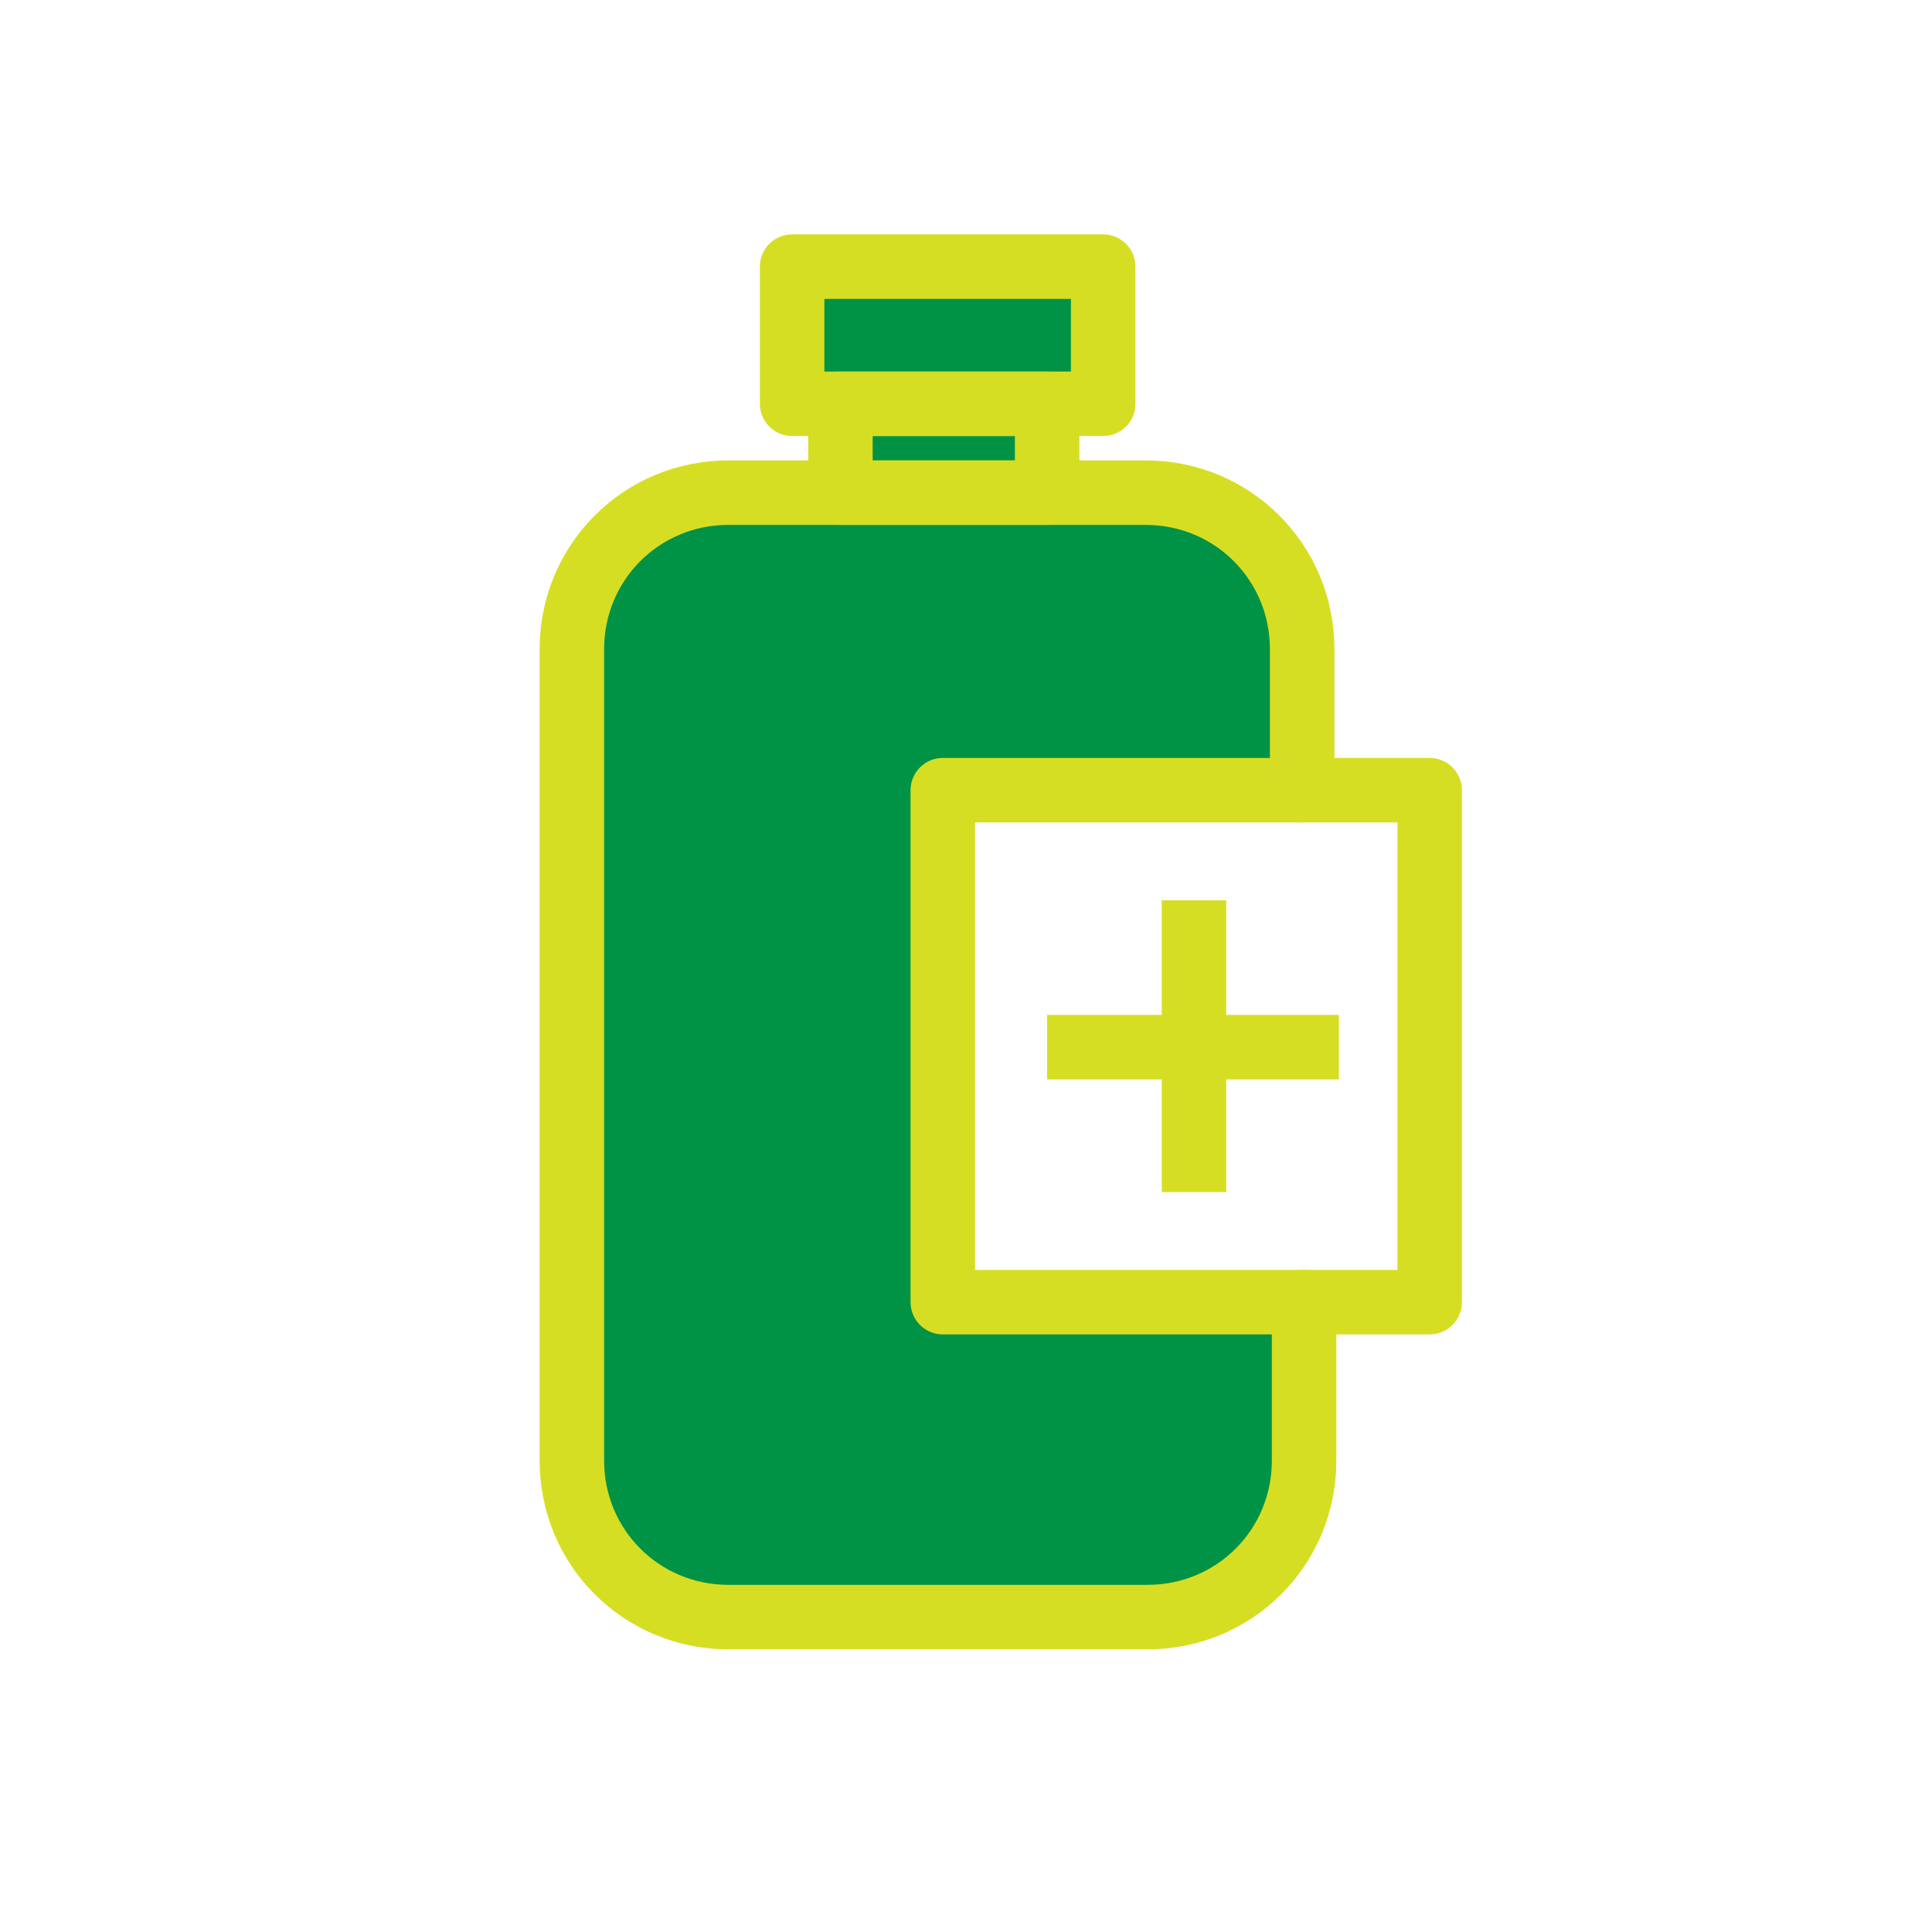
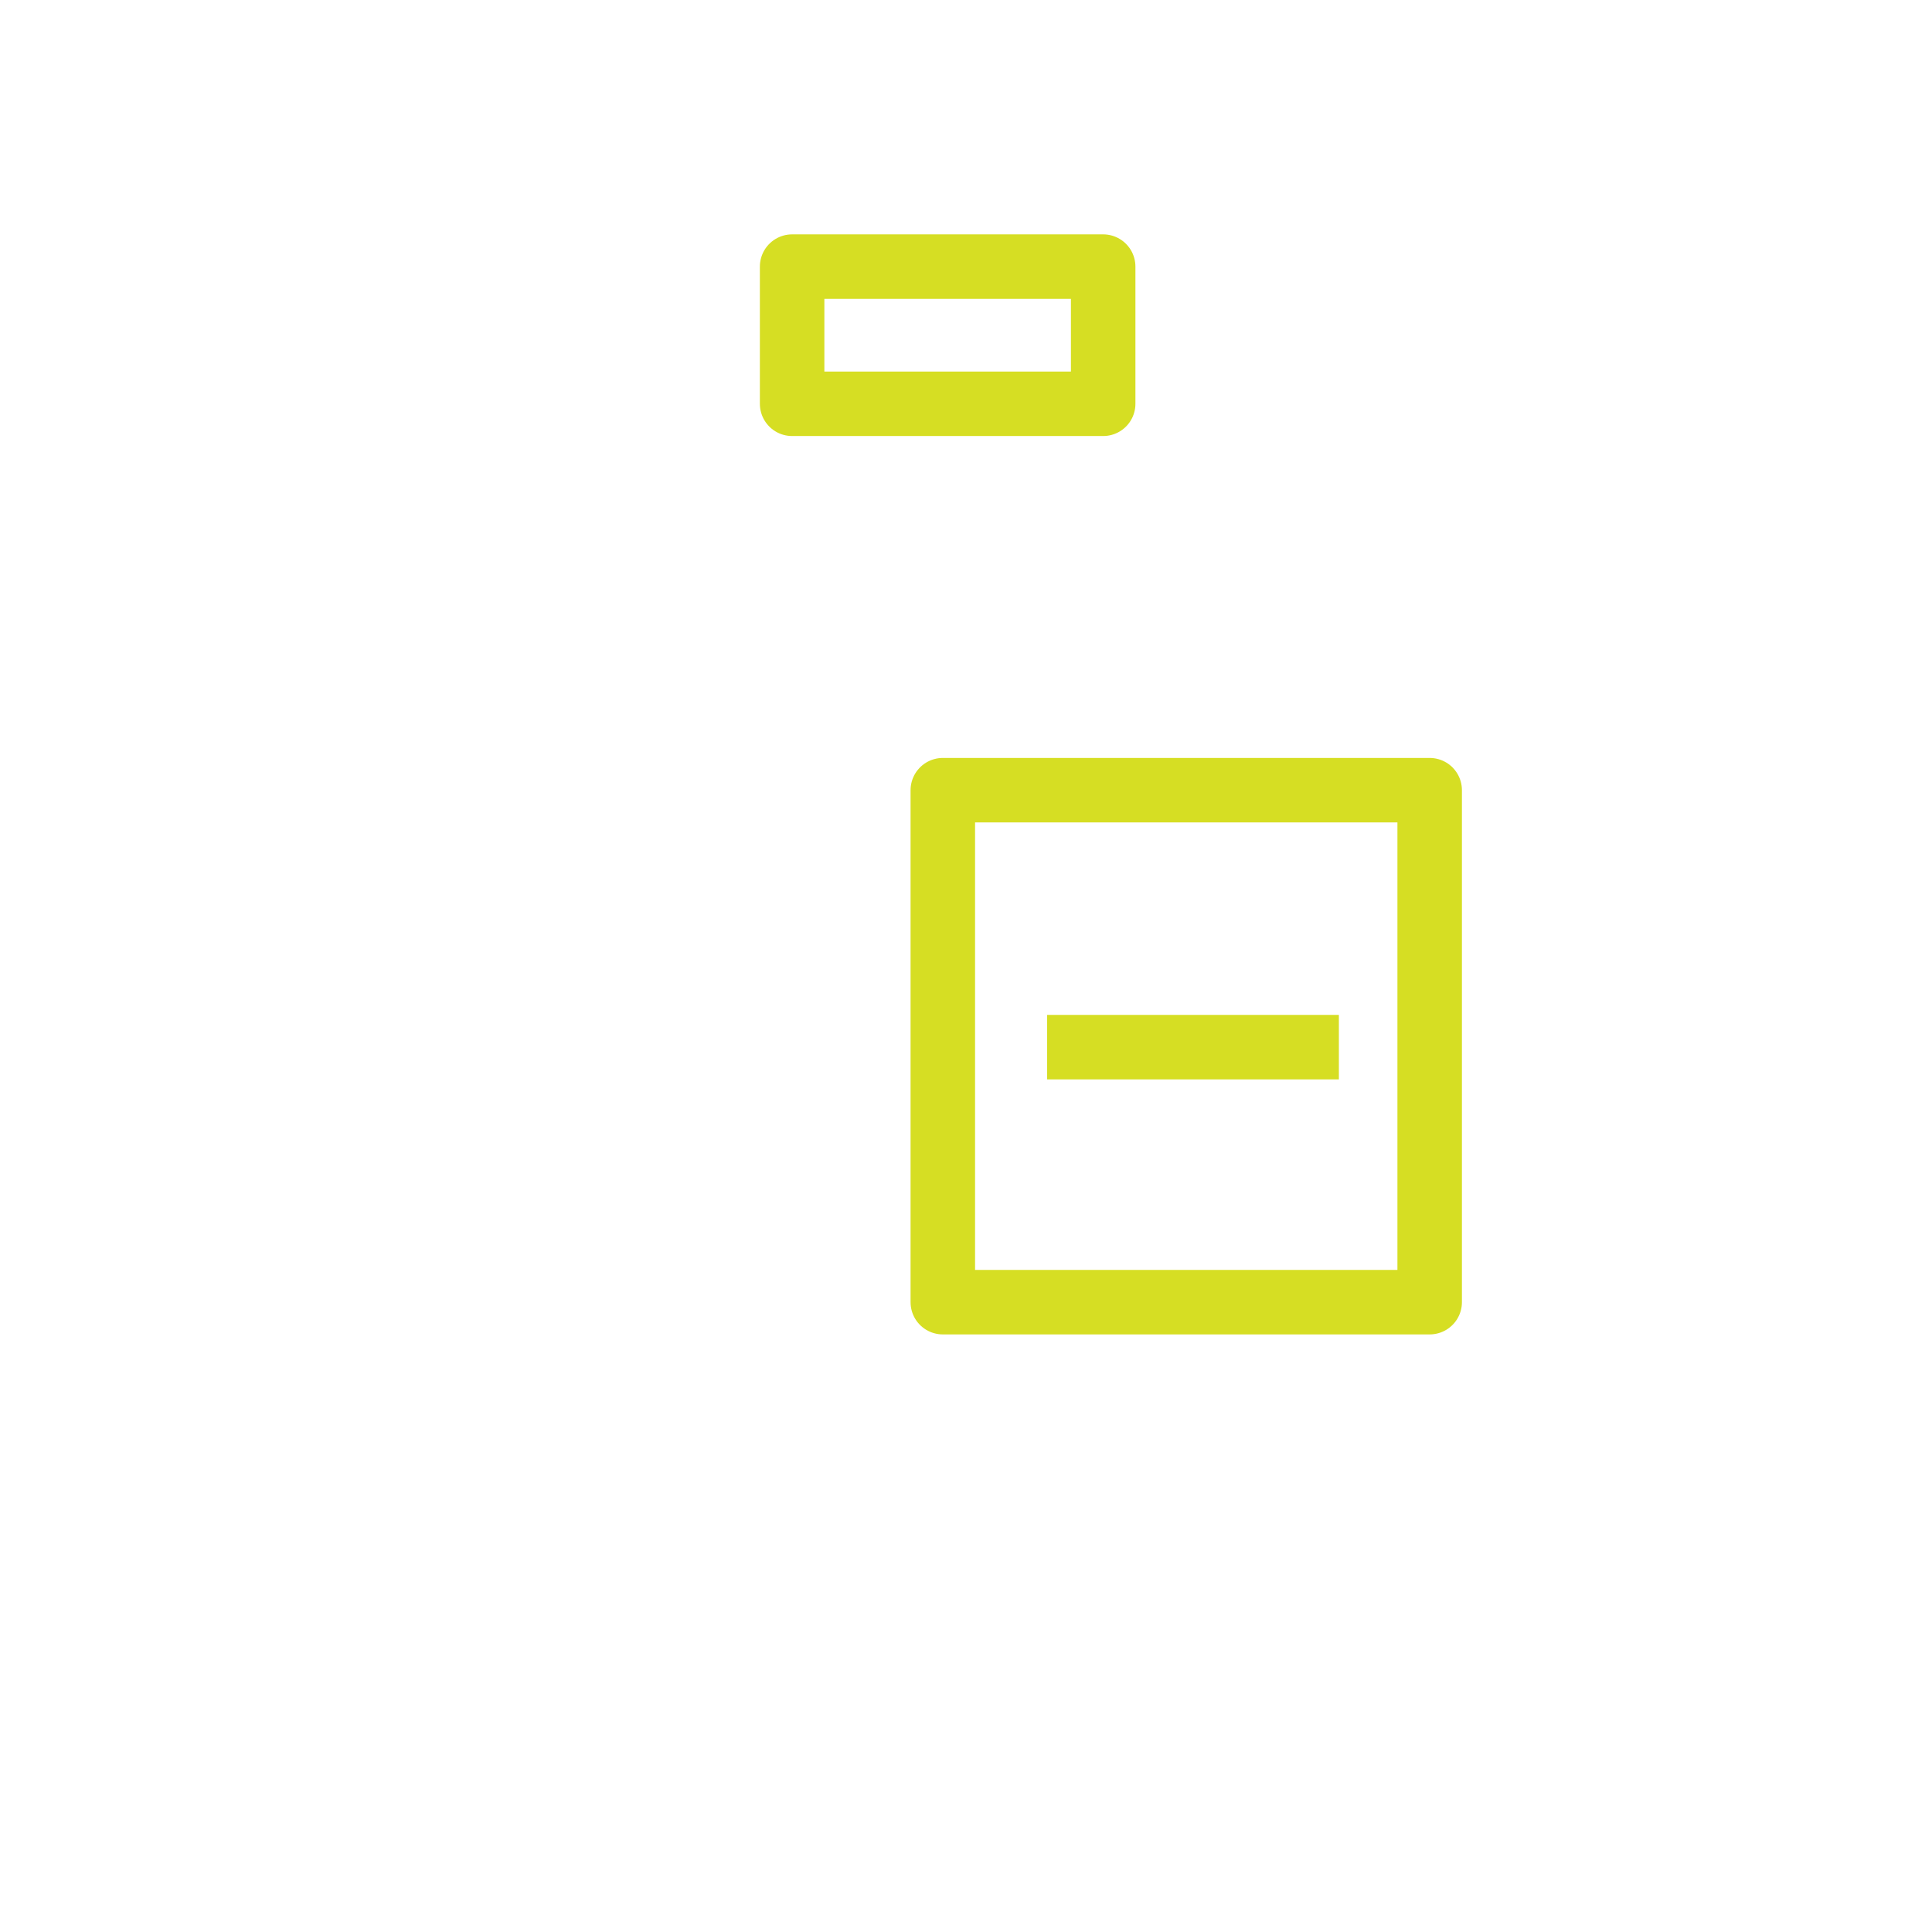
<svg xmlns="http://www.w3.org/2000/svg" id="Layer_1" x="0px" y="0px" viewBox="0 0 100 100" style="enable-background:new 0 0 100 100;" xml:space="preserve">
  <style type="text/css"> .st0{fill:#009345;} .st1{fill:none;stroke:#D6DE23;stroke-width:3.338;stroke-linecap:round;stroke-linejoin:round;stroke-miterlimit:10;} .st2{fill:none;stroke:#D6DE23;stroke-width:3.338;stroke-linejoin:round;stroke-miterlimit:10;} </style>
  <g>
-     <path class="st0" d="M49,67.1V40.6h18.8v-6.4c0-5-4.1-9.1-9.1-9.1h-3.3v-3.2h1.1c0.9,0,1.6-0.7,1.6-1.6v-5.6c0-0.9-0.7-1.6-1.6-1.6 h-15c-0.9,0-1.6,0.7-1.6,1.6v5.6c0,0.9,0.7,1.6,1.6,1.6h0.8v3.2h-3.8c-5,0-9.1,4.1-9.1,9.1v39.3c0,5,4.1,9.1,9.1,9.1h20.2 c5,0,9.1-4.1,9.1-9.1v-6.4H49z" />
-     <path class="st1" d="M67.5,67.4v8.2c0,4.5-3.6,8.1-8.1,8.1H37.7c-4.5,0-8.1-3.6-8.1-8.1v-42c0-4.5,3.6-8.1,8.1-8.1h21.6 c4.5,0,8.1,3.6,8.1,8.1v7.3" />
    <rect x="41" y="13.8" class="st1" width="16.1" height="7.1" />
-     <rect x="43.5" y="20.9" class="st1" width="10.7" height="4.6" />
    <rect x="48.8" y="40.9" class="st1" width="25.2" height="26.5" />
    <line class="st2" x1="54.2" y1="54.2" x2="69.3" y2="54.2" />
-     <line class="st2" x1="61.8" y1="61.7" x2="61.8" y2="46.6" />
  </g>
</svg>